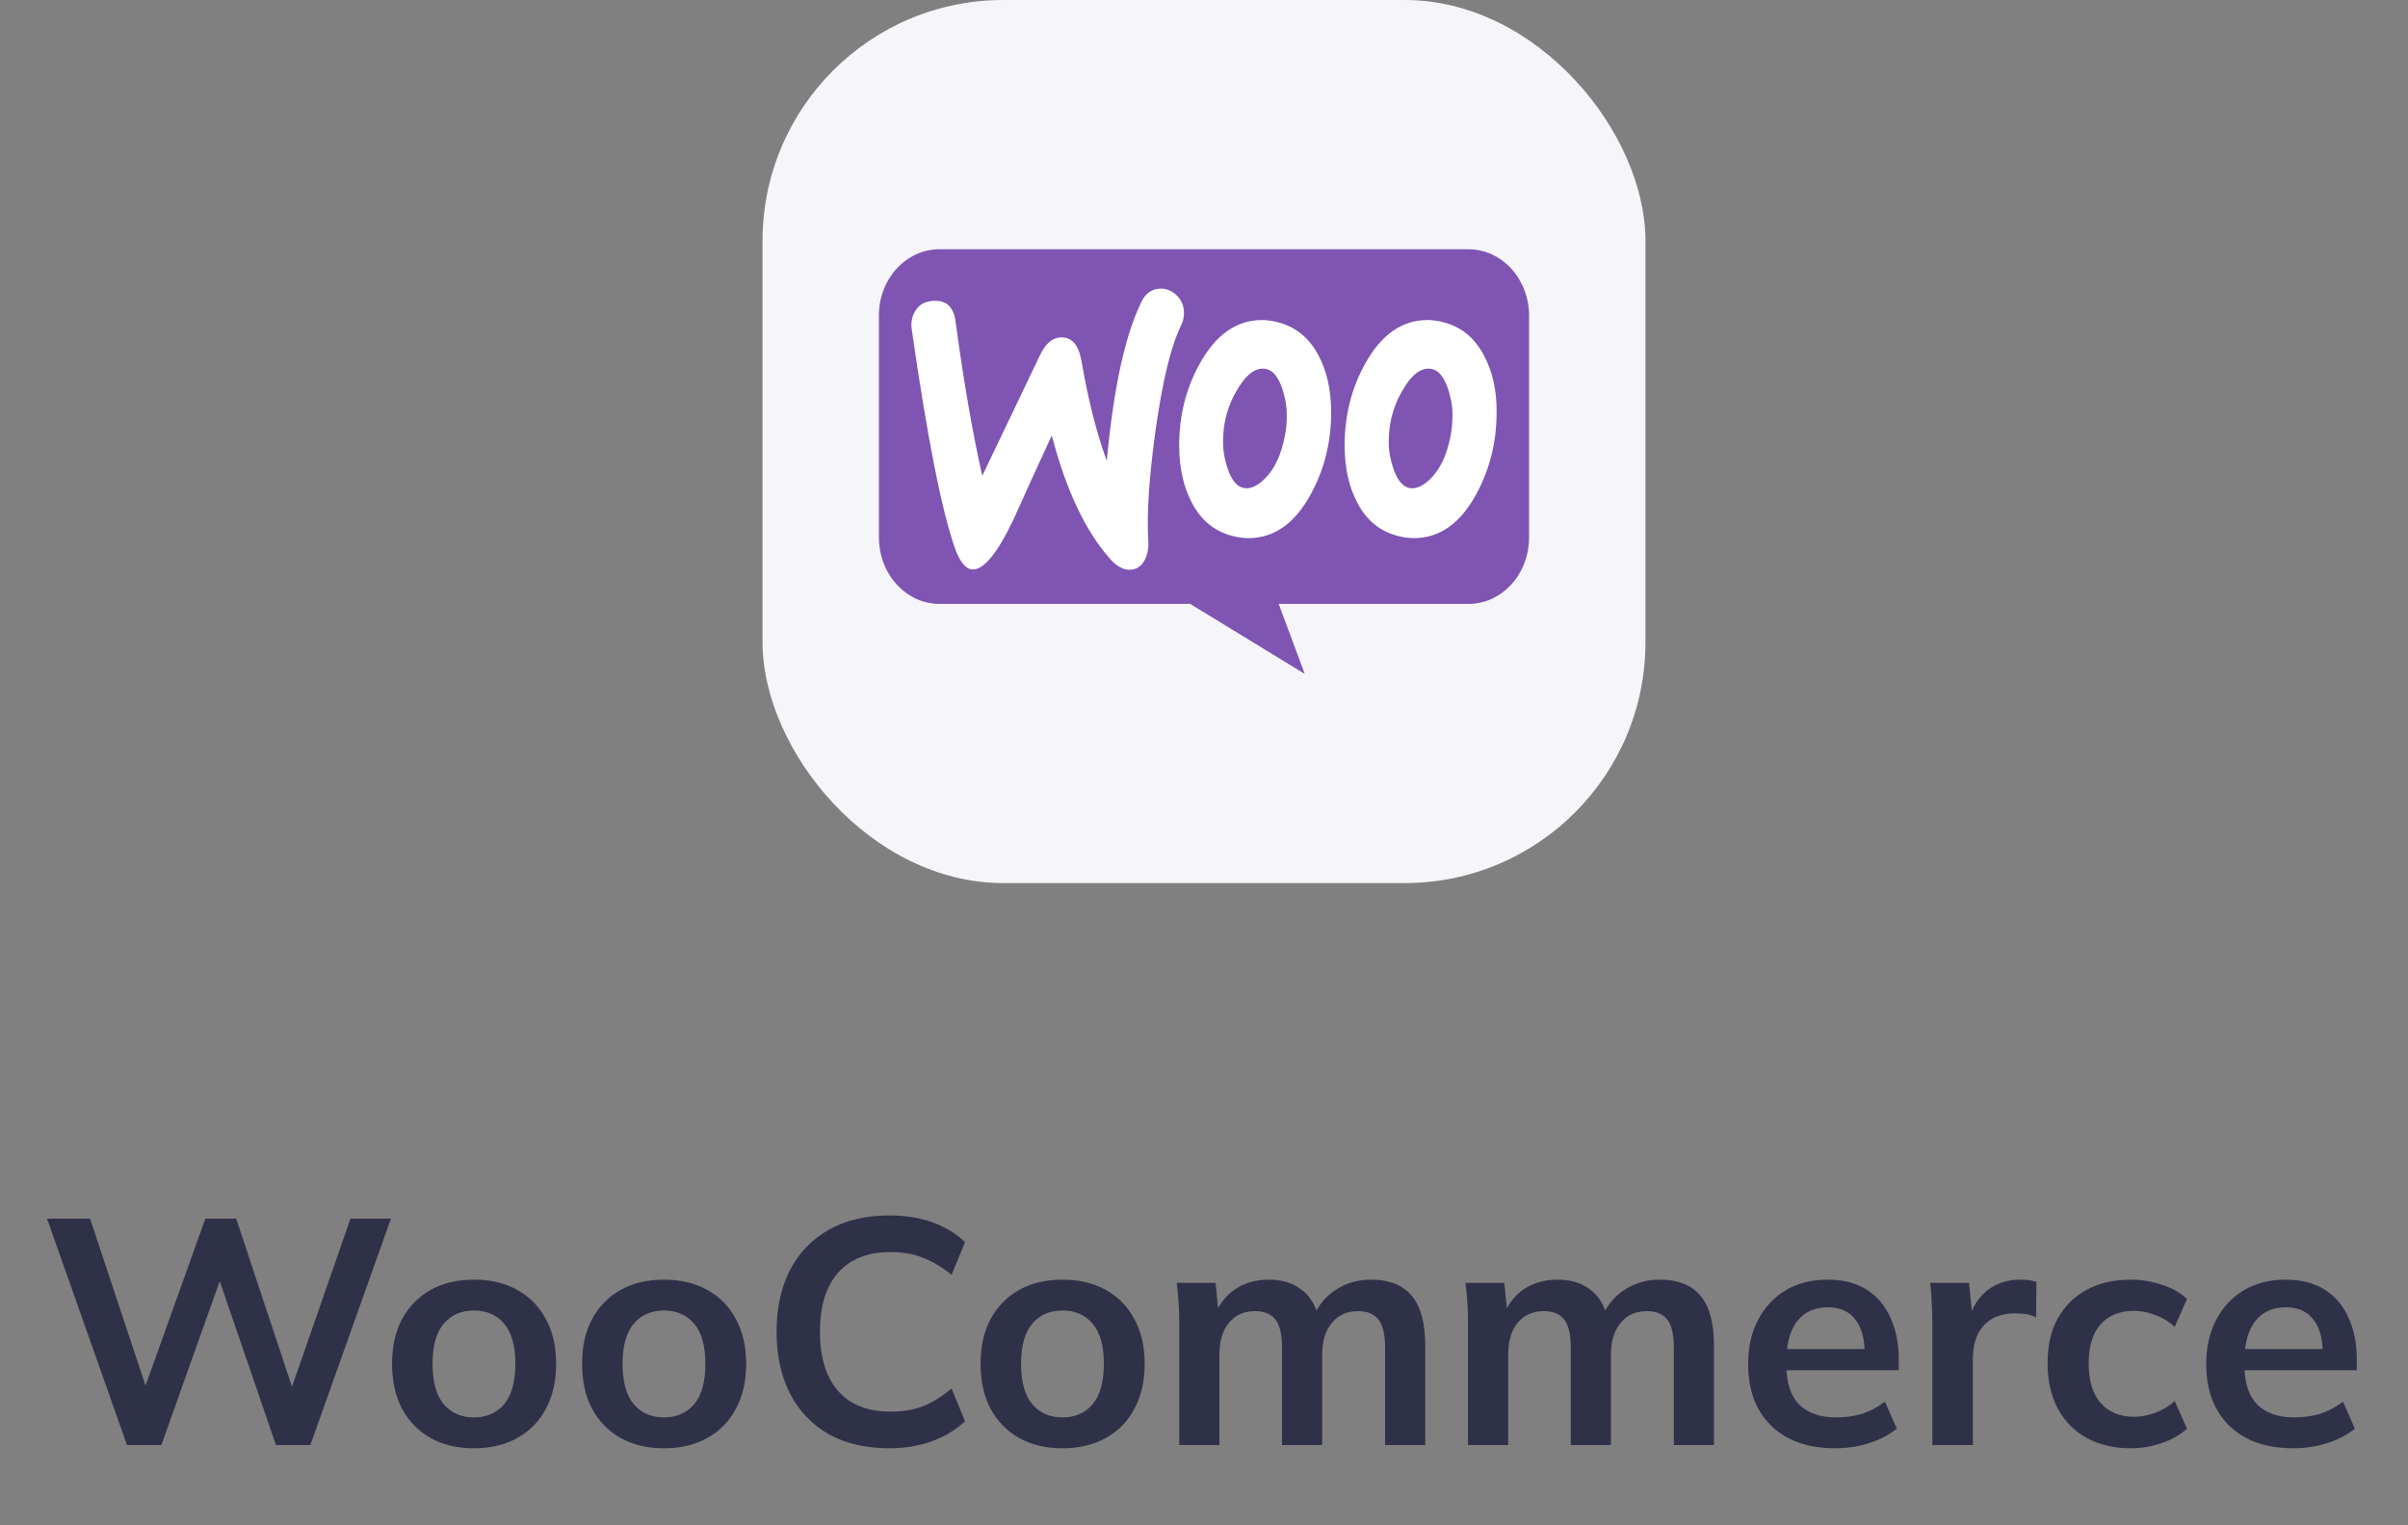
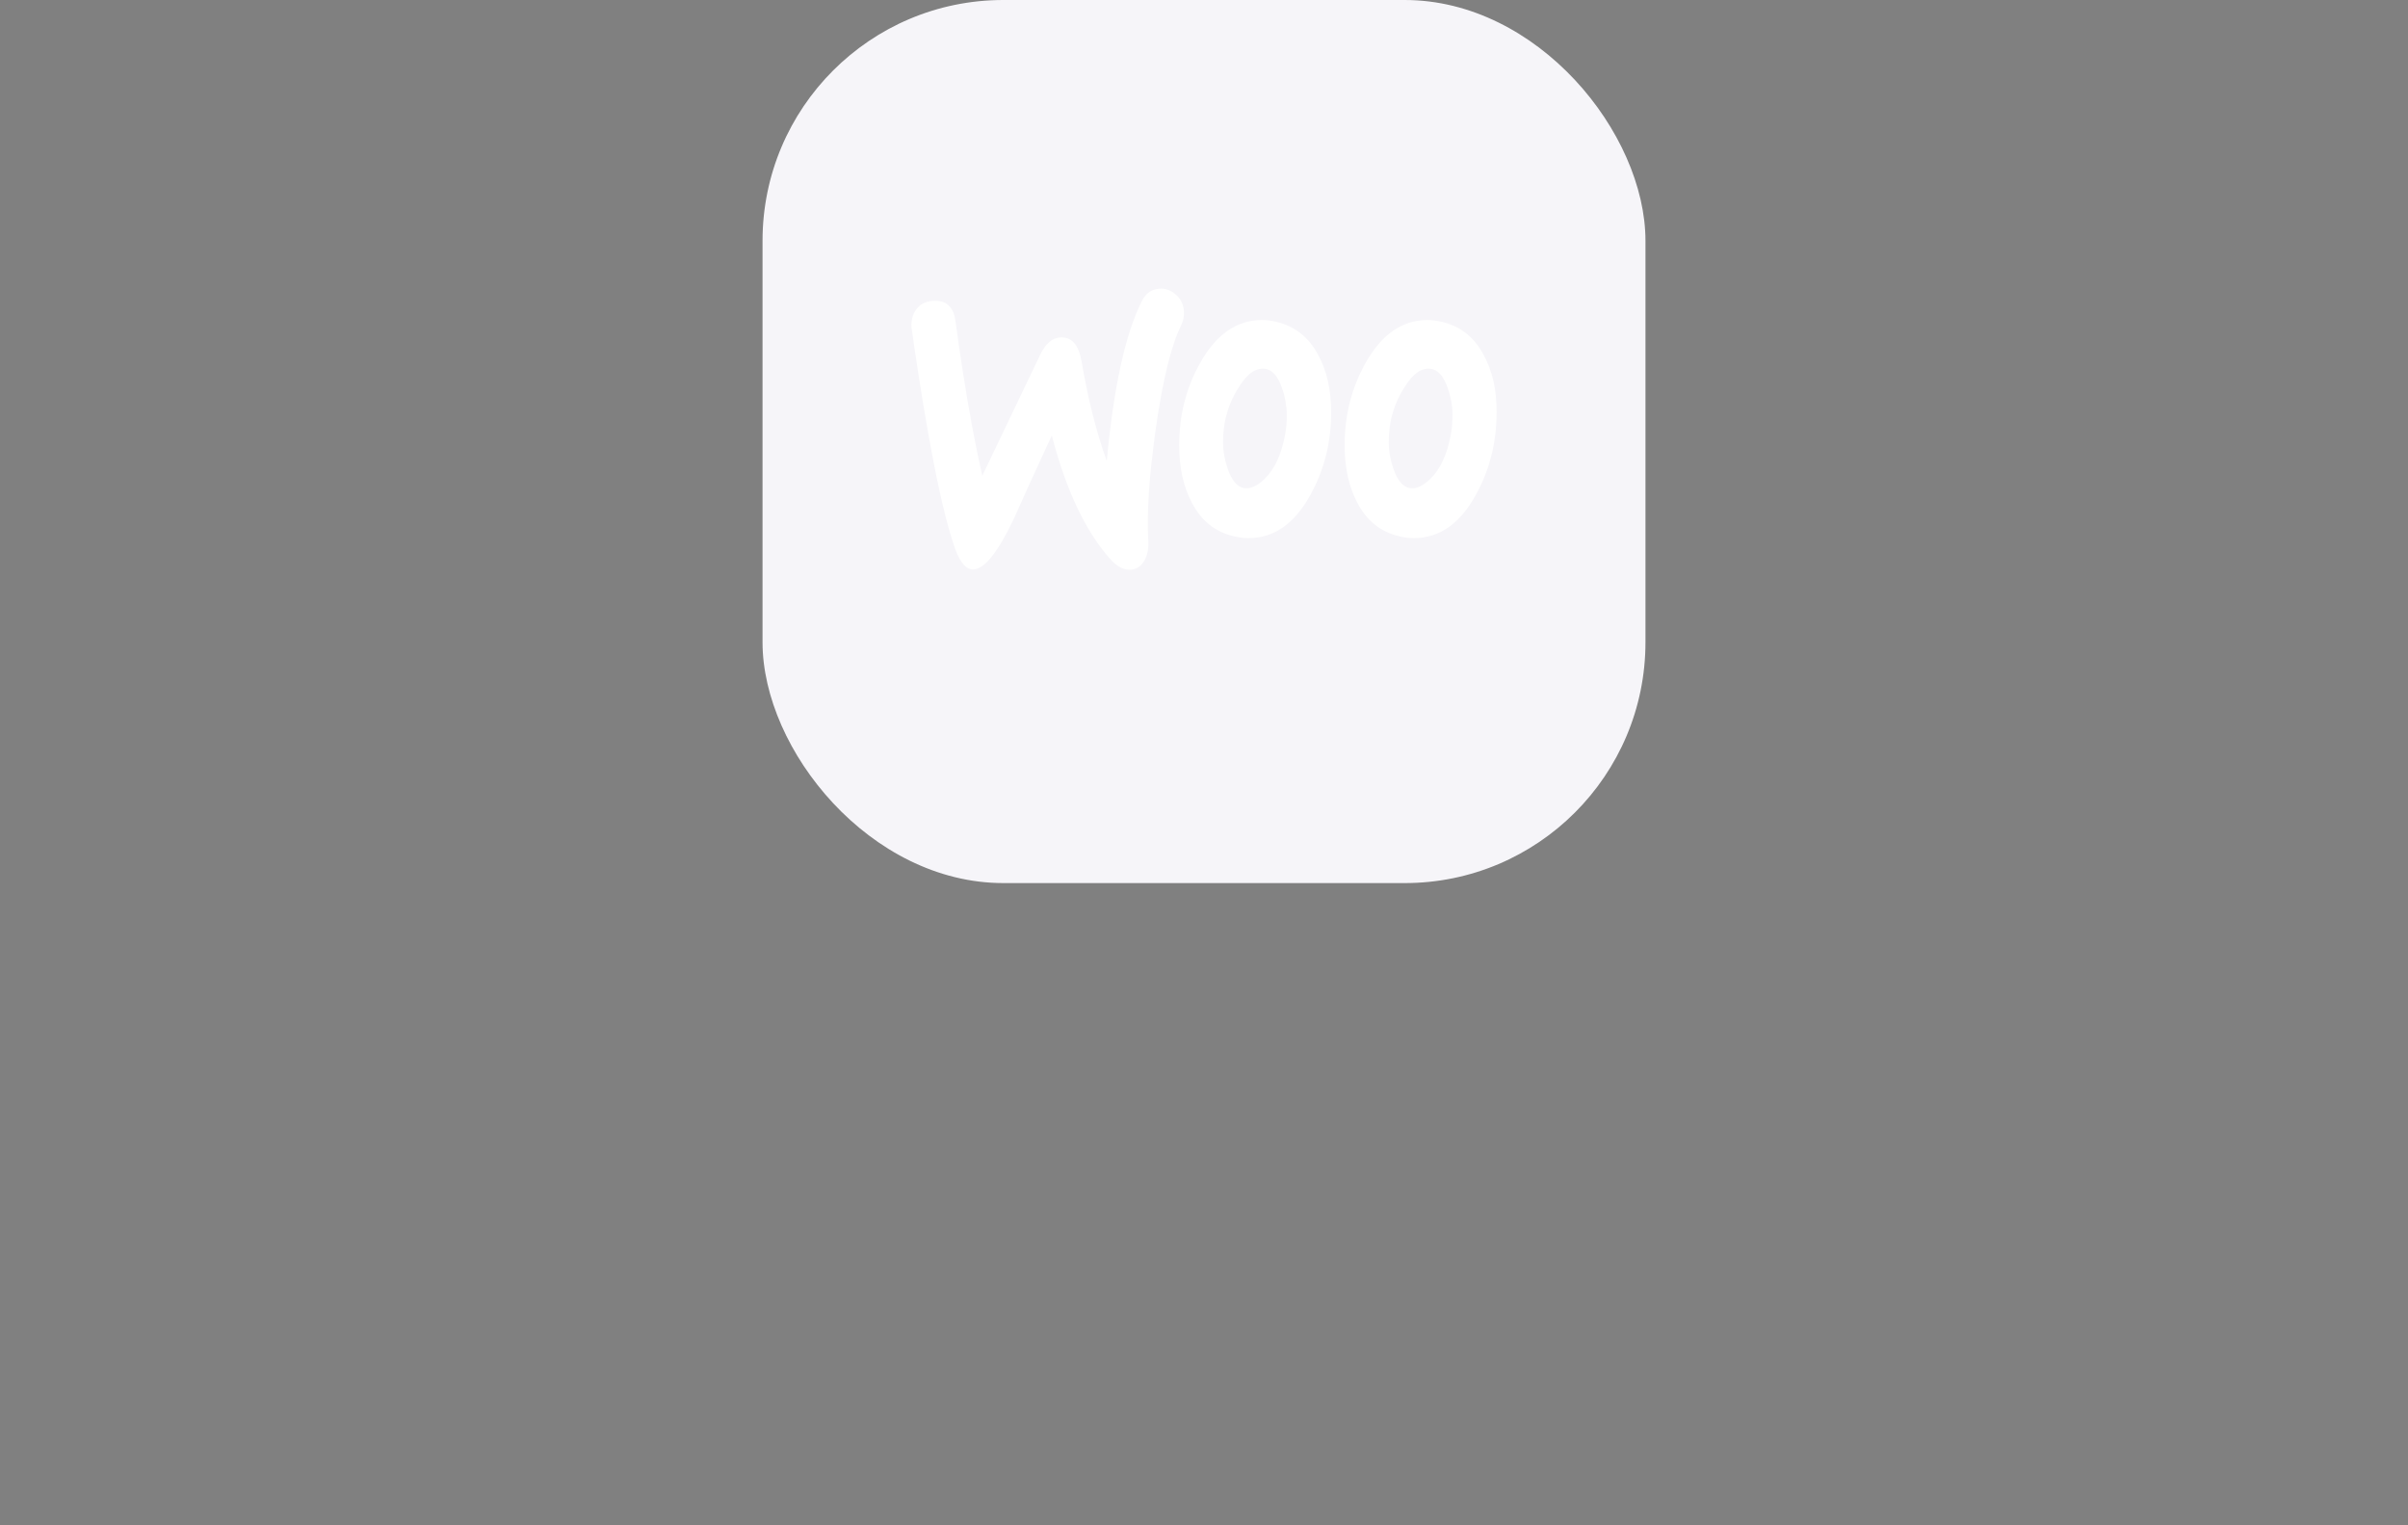
<svg xmlns="http://www.w3.org/2000/svg" width="120" height="76" viewBox="0 0 120 76" fill="none">
  <rect x="0" y="0" width="120" height="76" fill="#808080" stroke="none" />
  <rect x="38" width="44" height="44" rx="12" fill="#F6F5F9" />
-   <path d="M46.807 12.42H73.18C74.849 12.42 76.2 13.902 76.2 15.733V26.777C76.2 28.608 74.849 30.09 73.18 30.09H63.722L65.02 33.578L59.312 30.09H46.821C45.152 30.09 43.801 28.608 43.801 26.777V15.733C43.788 13.917 45.139 12.42 46.807 12.42Z" fill="#7F54B3" />
  <path d="M45.645 15.441C45.83 15.166 46.106 15.022 46.475 14.993C47.147 14.935 47.529 15.282 47.621 16.033C48.029 19.053 48.477 21.61 48.951 23.706L51.835 17.68C52.099 17.131 52.428 16.842 52.823 16.814C53.403 16.77 53.758 17.175 53.903 18.027C54.232 19.949 54.654 21.582 55.154 22.969C55.497 19.299 56.076 16.655 56.893 15.022C57.09 14.617 57.38 14.415 57.762 14.386C58.065 14.357 58.342 14.458 58.592 14.675C58.842 14.892 58.974 15.166 59 15.499C59.013 15.759 58.974 15.975 58.868 16.192C58.355 17.232 57.933 18.981 57.591 21.408C57.262 23.763 57.143 25.598 57.222 26.913C57.248 27.274 57.196 27.592 57.064 27.867C56.906 28.184 56.669 28.358 56.366 28.387C56.024 28.416 55.668 28.242 55.326 27.852C54.101 26.48 53.126 24.428 52.415 21.697C51.559 23.546 50.927 24.934 50.519 25.858C49.742 27.491 49.083 28.329 48.53 28.372C48.174 28.401 47.871 28.069 47.608 27.375C46.936 25.483 46.212 21.827 45.435 16.409C45.382 16.033 45.461 15.701 45.645 15.441L45.645 15.441ZM73.949 17.709C73.475 16.799 72.777 16.25 71.841 16.033C71.591 15.975 71.354 15.946 71.13 15.946C69.866 15.946 68.839 16.669 68.035 18.114C67.35 19.342 67.008 20.7 67.008 22.188C67.008 23.301 67.219 24.254 67.64 25.049C68.114 25.959 68.812 26.509 69.747 26.725C69.998 26.783 70.235 26.812 70.459 26.812C71.736 26.812 72.763 26.09 73.554 24.645C74.238 23.402 74.581 22.044 74.581 20.556C74.594 19.429 74.37 18.489 73.949 17.709ZM72.289 21.712C72.105 22.665 71.776 23.373 71.288 23.85C70.906 24.226 70.551 24.385 70.222 24.312C69.906 24.24 69.642 23.937 69.445 23.373C69.287 22.925 69.207 22.477 69.207 22.058C69.207 21.697 69.234 21.336 69.3 21.004C69.418 20.411 69.642 19.833 69.998 19.284C70.432 18.576 70.893 18.287 71.367 18.388C71.683 18.46 71.947 18.764 72.144 19.328C72.302 19.775 72.382 20.223 72.382 20.642C72.382 21.018 72.355 21.379 72.289 21.712ZM65.704 17.709C65.23 16.799 64.519 16.25 63.597 16.033C63.347 15.975 63.11 15.946 62.886 15.946C61.621 15.946 60.594 16.669 59.791 18.114C59.106 19.342 58.763 20.7 58.763 22.188C58.763 23.301 58.974 24.254 59.396 25.049C59.87 25.959 60.568 26.509 61.503 26.725C61.753 26.783 61.99 26.812 62.214 26.812C63.492 26.812 64.519 26.09 65.309 24.645C65.994 23.402 66.336 22.044 66.336 20.556C66.336 19.429 66.126 18.489 65.704 17.709ZM64.031 21.712C63.847 22.665 63.518 23.373 63.031 23.85C62.649 24.226 62.293 24.385 61.964 24.312C61.648 24.24 61.384 23.937 61.187 23.373C61.029 22.925 60.95 22.477 60.95 22.058C60.95 21.697 60.976 21.336 61.042 21.004C61.16 20.411 61.384 19.833 61.74 19.284C62.175 18.576 62.635 18.287 63.11 18.388C63.426 18.46 63.689 18.764 63.887 19.328C64.045 19.775 64.124 20.223 64.124 20.642C64.137 21.018 64.097 21.379 64.031 21.712Z" fill="white" />
-   <path d="M6.329 72L2.345 60.72H4.489L7.561 69.968H6.921L10.233 60.72H11.769L14.841 69.968H14.249L17.465 60.72H19.481L15.465 72H13.753L10.777 63.328H11.129L8.041 72H6.329ZM23.619 72.16C22.787 72.16 22.067 71.989 21.459 71.648C20.851 71.307 20.376 70.821 20.035 70.192C19.704 69.563 19.539 68.816 19.539 67.952C19.539 67.088 19.704 66.347 20.035 65.728C20.376 65.099 20.851 64.613 21.459 64.272C22.067 63.931 22.787 63.76 23.619 63.76C24.451 63.76 25.171 63.931 25.779 64.272C26.398 64.613 26.872 65.099 27.203 65.728C27.544 66.347 27.715 67.088 27.715 67.952C27.715 68.816 27.544 69.563 27.203 70.192C26.872 70.821 26.398 71.307 25.779 71.648C25.171 71.989 24.451 72.16 23.619 72.16ZM23.619 70.624C24.248 70.624 24.75 70.405 25.123 69.968C25.496 69.52 25.683 68.848 25.683 67.952C25.683 67.056 25.496 66.389 25.123 65.952C24.75 65.515 24.248 65.296 23.619 65.296C22.989 65.296 22.488 65.515 22.115 65.952C21.741 66.389 21.555 67.056 21.555 67.952C21.555 68.848 21.741 69.52 22.115 69.968C22.488 70.405 22.989 70.624 23.619 70.624ZM33.088 72.16C32.256 72.16 31.536 71.989 30.928 71.648C30.32 71.307 29.845 70.821 29.504 70.192C29.173 69.563 29.008 68.816 29.008 67.952C29.008 67.088 29.173 66.347 29.504 65.728C29.845 65.099 30.32 64.613 30.928 64.272C31.536 63.931 32.256 63.76 33.088 63.76C33.92 63.76 34.64 63.931 35.248 64.272C35.866 64.613 36.341 65.099 36.672 65.728C37.013 66.347 37.184 67.088 37.184 67.952C37.184 68.816 37.013 69.563 36.672 70.192C36.341 70.821 35.866 71.307 35.248 71.648C34.64 71.989 33.92 72.16 33.088 72.16ZM33.088 70.624C33.717 70.624 34.218 70.405 34.592 69.968C34.965 69.52 35.152 68.848 35.152 67.952C35.152 67.056 34.965 66.389 34.592 65.952C34.218 65.515 33.717 65.296 33.088 65.296C32.458 65.296 31.957 65.515 31.584 65.952C31.21 66.389 31.024 67.056 31.024 67.952C31.024 68.848 31.21 69.52 31.584 69.968C31.957 70.405 32.458 70.624 33.088 70.624ZM44.316 72.16C43.143 72.16 42.135 71.925 41.292 71.456C40.46 70.976 39.82 70.304 39.372 69.44C38.924 68.565 38.7 67.536 38.7 66.352C38.7 65.168 38.924 64.144 39.372 63.28C39.82 62.416 40.46 61.749 41.292 61.28C42.135 60.8 43.143 60.56 44.316 60.56C45.106 60.56 45.815 60.672 46.444 60.896C47.084 61.12 47.634 61.451 48.092 61.888L47.42 63.52C46.919 63.115 46.434 62.827 45.964 62.656C45.506 62.475 44.978 62.384 44.38 62.384C43.239 62.384 42.364 62.731 41.756 63.424C41.159 64.107 40.86 65.083 40.86 66.352C40.86 67.621 41.159 68.603 41.756 69.296C42.364 69.989 43.239 70.336 44.38 70.336C44.978 70.336 45.506 70.251 45.964 70.08C46.434 69.899 46.919 69.6 47.42 69.184L48.092 70.816C47.634 71.243 47.084 71.573 46.444 71.808C45.815 72.043 45.106 72.16 44.316 72.16ZM52.947 72.16C52.115 72.16 51.395 71.989 50.787 71.648C50.179 71.307 49.704 70.821 49.363 70.192C49.032 69.563 48.867 68.816 48.867 67.952C48.867 67.088 49.032 66.347 49.363 65.728C49.704 65.099 50.179 64.613 50.787 64.272C51.395 63.931 52.115 63.76 52.947 63.76C53.779 63.76 54.499 63.931 55.107 64.272C55.726 64.613 56.2 65.099 56.531 65.728C56.872 66.347 57.043 67.088 57.043 67.952C57.043 68.816 56.872 69.563 56.531 70.192C56.2 70.821 55.726 71.307 55.107 71.648C54.499 71.989 53.779 72.16 52.947 72.16ZM52.947 70.624C53.576 70.624 54.078 70.405 54.451 69.968C54.824 69.52 55.011 68.848 55.011 67.952C55.011 67.056 54.824 66.389 54.451 65.952C54.078 65.515 53.576 65.296 52.947 65.296C52.318 65.296 51.816 65.515 51.443 65.952C51.07 66.389 50.883 67.056 50.883 67.952C50.883 68.848 51.07 69.52 51.443 69.968C51.816 70.405 52.318 70.624 52.947 70.624ZM58.768 72V65.936C58.768 65.605 58.757 65.269 58.736 64.928C58.714 64.587 58.682 64.251 58.64 63.92H60.576L60.736 65.52H60.544C60.768 64.965 61.109 64.533 61.568 64.224C62.037 63.915 62.592 63.76 63.232 63.76C63.872 63.76 64.4 63.915 64.816 64.224C65.242 64.523 65.541 64.992 65.712 65.632H65.456C65.68 65.056 66.048 64.603 66.56 64.272C67.072 63.931 67.658 63.76 68.32 63.76C69.226 63.76 69.904 64.027 70.352 64.56C70.8 65.093 71.024 65.925 71.024 67.056V72H69.024V67.136C69.024 66.496 68.917 66.037 68.704 65.76C68.49 65.472 68.149 65.328 67.68 65.328C67.125 65.328 66.688 65.525 66.368 65.92C66.048 66.304 65.888 66.827 65.888 67.488V72H63.888V67.136C63.888 66.496 63.781 66.037 63.568 65.76C63.354 65.472 63.013 65.328 62.544 65.328C61.989 65.328 61.552 65.525 61.232 65.92C60.922 66.304 60.768 66.827 60.768 67.488V72H58.768ZM73.158 72V65.936C73.158 65.605 73.148 65.269 73.126 64.928C73.105 64.587 73.073 64.251 73.03 63.92H74.966L75.126 65.52H74.934C75.158 64.965 75.5 64.533 75.958 64.224C76.428 63.915 76.982 63.76 77.622 63.76C78.262 63.76 78.79 63.915 79.206 64.224C79.633 64.523 79.932 64.992 80.102 65.632H79.846C80.07 65.056 80.438 64.603 80.95 64.272C81.462 63.931 82.049 63.76 82.71 63.76C83.617 63.76 84.294 64.027 84.742 64.56C85.19 65.093 85.414 65.925 85.414 67.056V72H83.414V67.136C83.414 66.496 83.308 66.037 83.094 65.76C82.881 65.472 82.54 65.328 82.07 65.328C81.516 65.328 81.078 65.525 80.758 65.92C80.438 66.304 80.278 66.827 80.278 67.488V72H78.278V67.136C78.278 66.496 78.172 66.037 77.958 65.76C77.745 65.472 77.404 65.328 76.934 65.328C76.38 65.328 75.942 65.525 75.622 65.92C75.313 66.304 75.158 66.827 75.158 67.488V72H73.158ZM91.453 72.16C90.098 72.16 89.037 71.787 88.269 71.04C87.501 70.293 87.117 69.269 87.117 67.968C87.117 67.125 87.282 66.389 87.613 65.76C87.944 65.131 88.402 64.64 88.989 64.288C89.586 63.936 90.28 63.76 91.069 63.76C91.848 63.76 92.498 63.925 93.021 64.256C93.544 64.587 93.938 65.051 94.205 65.648C94.482 66.245 94.621 66.944 94.621 67.744V68.272H88.733V67.216H93.197L92.925 67.44C92.925 66.693 92.765 66.123 92.445 65.728C92.136 65.333 91.682 65.136 91.085 65.136C90.424 65.136 89.912 65.371 89.549 65.84C89.197 66.309 89.021 66.965 89.021 67.808V68.016C89.021 68.891 89.234 69.547 89.661 69.984C90.098 70.411 90.712 70.624 91.501 70.624C91.96 70.624 92.386 70.565 92.781 70.448C93.186 70.32 93.57 70.117 93.933 69.84L94.525 71.184C94.141 71.493 93.682 71.733 93.149 71.904C92.616 72.075 92.05 72.16 91.453 72.16ZM96.299 72V65.984C96.299 65.643 96.288 65.296 96.267 64.944C96.256 64.592 96.229 64.251 96.187 63.92H98.123L98.347 66.128H98.027C98.133 65.595 98.309 65.152 98.555 64.8C98.811 64.448 99.12 64.187 99.483 64.016C99.845 63.845 100.24 63.76 100.667 63.76C100.859 63.76 101.013 63.771 101.131 63.792C101.248 63.803 101.365 63.829 101.483 63.872L101.467 65.632C101.264 65.547 101.088 65.493 100.939 65.472C100.8 65.451 100.624 65.44 100.411 65.44C99.952 65.44 99.563 65.536 99.243 65.728C98.933 65.92 98.699 66.187 98.539 66.528C98.389 66.869 98.315 67.259 98.315 67.696V72H96.299ZM106.183 72.16C105.351 72.16 104.62 71.989 103.991 71.648C103.372 71.307 102.892 70.821 102.551 70.192C102.209 69.552 102.039 68.795 102.039 67.92C102.039 67.045 102.209 66.299 102.551 65.68C102.903 65.061 103.388 64.587 104.007 64.256C104.625 63.925 105.351 63.76 106.183 63.76C106.716 63.76 107.233 63.845 107.735 64.016C108.247 64.176 108.663 64.411 108.983 64.72L108.375 66.112C108.087 65.845 107.761 65.648 107.399 65.52C107.047 65.381 106.7 65.312 106.359 65.312C105.644 65.312 105.084 65.536 104.679 65.984C104.284 66.432 104.087 67.083 104.087 67.936C104.087 68.789 104.284 69.445 104.679 69.904C105.084 70.363 105.644 70.592 106.359 70.592C106.689 70.592 107.031 70.528 107.383 70.4C107.745 70.272 108.076 70.075 108.375 69.808L108.983 71.184C108.652 71.493 108.231 71.733 107.719 71.904C107.217 72.075 106.705 72.16 106.183 72.16ZM114.281 72.16C112.926 72.16 111.865 71.787 111.097 71.04C110.329 70.293 109.945 69.269 109.945 67.968C109.945 67.125 110.11 66.389 110.441 65.76C110.772 65.131 111.23 64.64 111.817 64.288C112.414 63.936 113.108 63.76 113.897 63.76C114.676 63.76 115.326 63.925 115.849 64.256C116.372 64.587 116.766 65.051 117.033 65.648C117.31 66.245 117.449 66.944 117.449 67.744V68.272H111.561V67.216H116.025L115.753 67.44C115.753 66.693 115.593 66.123 115.273 65.728C114.964 65.333 114.51 65.136 113.913 65.136C113.252 65.136 112.74 65.371 112.377 65.84C112.025 66.309 111.849 66.965 111.849 67.808V68.016C111.849 68.891 112.062 69.547 112.489 69.984C112.926 70.411 113.54 70.624 114.329 70.624C114.788 70.624 115.214 70.565 115.609 70.448C116.014 70.32 116.398 70.117 116.761 69.84L117.353 71.184C116.969 71.493 116.51 71.733 115.977 71.904C115.444 72.075 114.878 72.16 114.281 72.16Z" fill="#191D3A" fill-opacity="0.8" />
</svg>